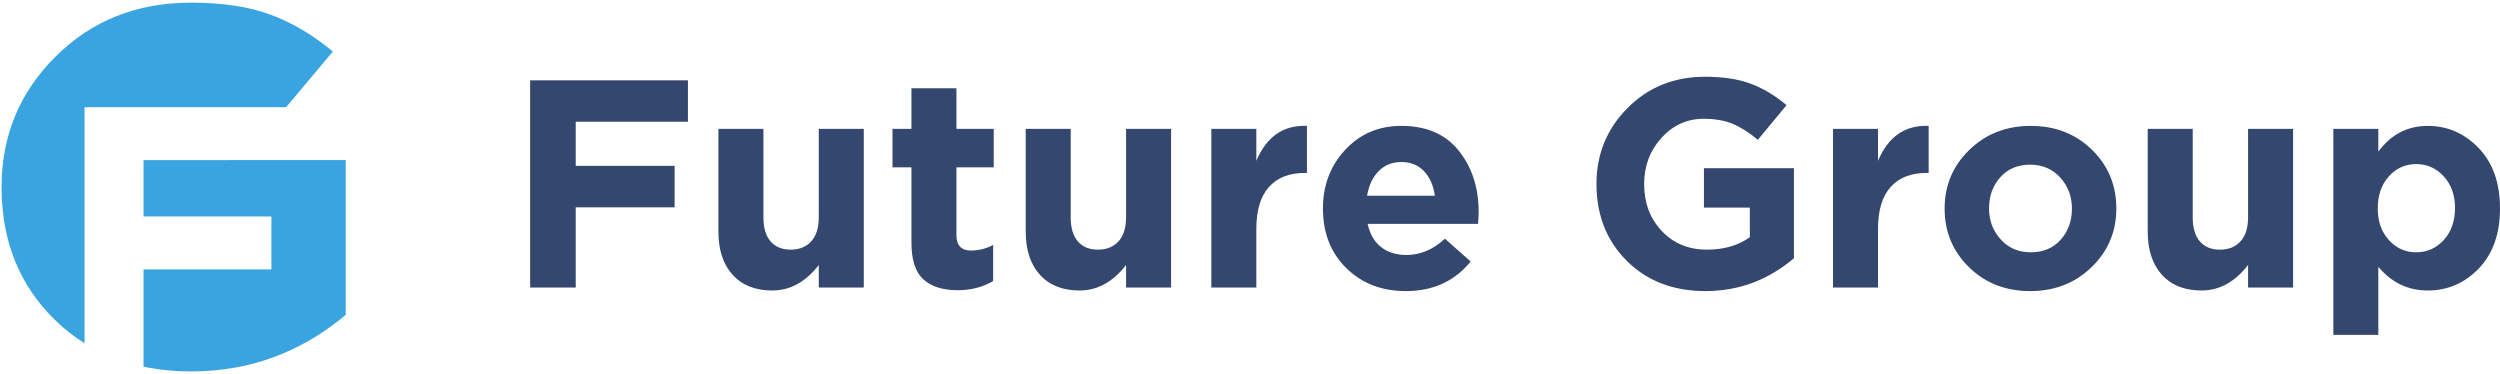
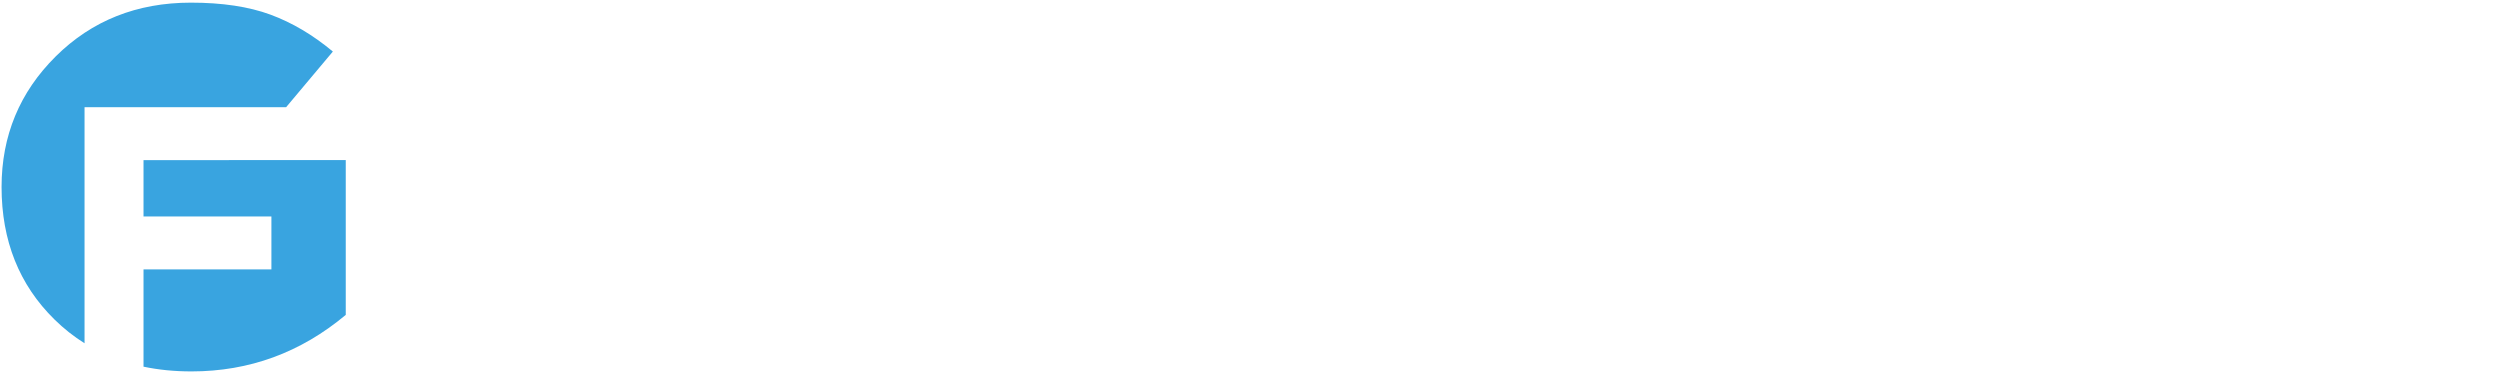
<svg xmlns="http://www.w3.org/2000/svg" width="401" height="60" viewBox="0 0 401 60" fill="none">
-   <path d="M85.034 46.121V12.882H110.344V19.529H92.347V26.604H108.206V33.252H92.347V46.121H85.034ZM123.877 46.595C121.154 46.595 119.034 45.756 117.514 44.078C115.995 42.401 115.234 40.09 115.234 37.146V20.668H122.453V34.867C122.453 36.544 122.832 37.827 123.593 38.713C124.352 39.599 125.428 40.043 126.821 40.043C128.215 40.043 129.314 39.599 130.121 38.713C130.929 37.827 131.332 36.544 131.332 34.867V20.668H138.551V46.121H131.332V42.512C129.211 45.234 126.726 46.595 123.877 46.595ZM153.602 46.548C151.228 46.548 149.401 45.97 148.118 44.814C146.836 43.658 146.196 41.688 146.196 38.903V26.842H143.155V20.668H146.196V14.163H153.412V20.668H159.396V26.842H153.412V37.715C153.412 39.362 154.188 40.185 155.74 40.185C157.006 40.185 158.193 39.884 159.301 39.283V45.076C157.654 46.057 155.755 46.548 153.602 46.548ZM173.166 46.595C170.443 46.595 168.323 45.756 166.804 44.078C165.285 42.401 164.524 40.09 164.524 37.146V20.668H171.742V34.867C171.742 36.544 172.121 37.827 172.882 38.713C173.642 39.599 174.718 40.043 176.111 40.043C177.504 40.043 178.603 39.599 179.41 38.713C180.218 37.827 180.622 36.544 180.622 34.867V20.668H187.84V46.121H180.622V42.512C178.5 45.234 176.016 46.595 173.166 46.595ZM194.298 46.121V20.668H201.515V25.797C203.162 21.903 205.868 20.035 209.635 20.193V27.743H209.255C206.786 27.743 204.879 28.496 203.533 30C202.188 31.503 201.515 33.743 201.515 36.718V46.121H194.298ZM225.495 46.69C221.633 46.69 218.451 45.463 215.951 43.01C213.45 40.557 212.199 37.367 212.199 33.442C212.199 29.739 213.386 26.604 215.762 24.04C218.135 21.475 221.143 20.193 224.783 20.193C228.803 20.193 231.874 21.524 233.995 24.182C236.116 26.842 237.177 30.117 237.177 34.012C237.177 34.392 237.145 35.025 237.081 35.911H219.37C219.717 37.526 220.43 38.76 221.507 39.615C222.583 40.47 223.945 40.897 225.591 40.897C227.837 40.897 229.895 40.026 231.763 38.285L235.894 41.942C233.331 45.107 229.864 46.69 225.495 46.69ZM219.275 31.401H230.149C229.927 29.754 229.35 28.44 228.416 27.459C227.481 26.477 226.271 25.987 224.783 25.987C223.327 25.987 222.116 26.47 221.15 27.435C220.185 28.4 219.559 29.722 219.275 31.401ZM273.551 46.69C268.391 46.69 264.188 45.076 260.943 41.847C257.699 38.618 256.076 34.502 256.076 29.5C256.076 24.721 257.738 20.661 261.062 17.321C264.386 13.981 268.533 12.311 273.503 12.311C276.384 12.311 278.822 12.683 280.816 13.427C282.811 14.171 284.725 15.318 286.562 16.869L281.956 22.425C280.563 21.254 279.217 20.4 277.919 19.862C276.621 19.323 275.07 19.053 273.266 19.053C270.606 19.053 268.351 20.076 266.499 22.117C264.647 24.159 263.722 26.619 263.722 29.5C263.722 32.54 264.663 35.057 266.547 37.05C268.43 39.046 270.844 40.043 273.788 40.043C276.511 40.043 278.806 39.377 280.674 38.048V33.299H273.313V26.984H287.749V41.42C283.602 44.934 278.87 46.69 273.551 46.69ZM294.017 46.121V20.668H301.234V25.797C302.88 21.903 305.588 20.035 309.354 20.193V27.743H308.974C306.505 27.743 304.597 28.496 303.252 30C301.907 31.503 301.234 33.743 301.234 36.718V46.121H294.017ZM335.495 42.843C332.851 45.408 329.567 46.69 325.641 46.69C321.715 46.69 318.448 45.416 315.836 42.868C313.224 40.319 311.918 37.178 311.918 33.442C311.918 29.739 313.239 26.604 315.883 24.04C318.527 21.475 321.811 20.193 325.736 20.193C329.662 20.193 332.93 21.468 335.543 24.016C338.154 26.565 339.46 29.707 339.46 33.442C339.46 37.146 338.138 40.28 335.495 42.843ZM325.736 40.47C327.731 40.47 329.33 39.798 330.533 38.451C331.736 37.106 332.338 35.437 332.338 33.442C332.338 31.511 331.712 29.857 330.461 28.479C329.211 27.103 327.605 26.414 325.641 26.414C323.648 26.414 322.048 27.087 320.846 28.432C319.643 29.777 319.042 31.448 319.042 33.442C319.042 35.373 319.666 37.028 320.916 38.404C322.168 39.782 323.774 40.47 325.736 40.47ZM353.135 46.595C350.412 46.595 348.292 45.756 346.771 44.078C345.253 42.401 344.493 40.09 344.493 37.146V20.668H351.711V34.867C351.711 36.544 352.09 37.827 352.85 38.713C353.61 39.599 354.686 40.043 356.079 40.043C357.473 40.043 358.572 39.599 359.379 38.713C360.187 37.827 360.59 36.544 360.59 34.867V20.668H367.809V46.121H360.59V42.512C358.469 45.234 355.984 46.595 353.135 46.595ZM374.267 53.718V20.668H381.483V24.324C383.51 21.571 386.153 20.193 389.414 20.193C392.579 20.193 395.302 21.381 397.581 23.755C399.861 26.128 401 29.358 401 33.442C401 37.494 399.868 40.699 397.604 43.057C395.341 45.416 392.611 46.595 389.414 46.595C386.247 46.595 383.605 45.329 381.483 42.796V53.718H374.267ZM383.169 38.499C384.357 39.813 385.821 40.47 387.563 40.47C389.304 40.47 390.775 39.813 391.978 38.499C393.181 37.185 393.782 35.469 393.782 33.347C393.782 31.289 393.181 29.604 391.978 28.29C390.775 26.976 389.304 26.319 387.563 26.319C385.821 26.319 384.357 26.976 383.169 28.29C381.982 29.604 381.389 31.32 381.389 33.442C381.389 35.5 381.982 37.185 383.169 38.499Z" fill="#34476F" />
  <path d="M30.711 59.575C27.995 59.575 25.431 59.322 23.02 58.815V43.207H43.534V34.72H23.02V25.687C33.846 25.687 44.652 25.67 55.459 25.67V50.507C48.23 56.553 39.981 59.575 30.711 59.575ZM13.561 55.06C11.836 53.981 10.227 52.708 8.735 51.242C3.079 45.686 0.251 38.605 0.251 30C0.251 21.775 3.148 14.79 8.942 9.044C14.736 3.298 21.964 0.425 30.628 0.425C35.649 0.425 39.898 1.065 43.374 2.344C46.85 3.625 50.189 5.599 53.39 8.268L45.888 17.2H13.561V55.06Z" fill="#39A4E0" />
</svg>